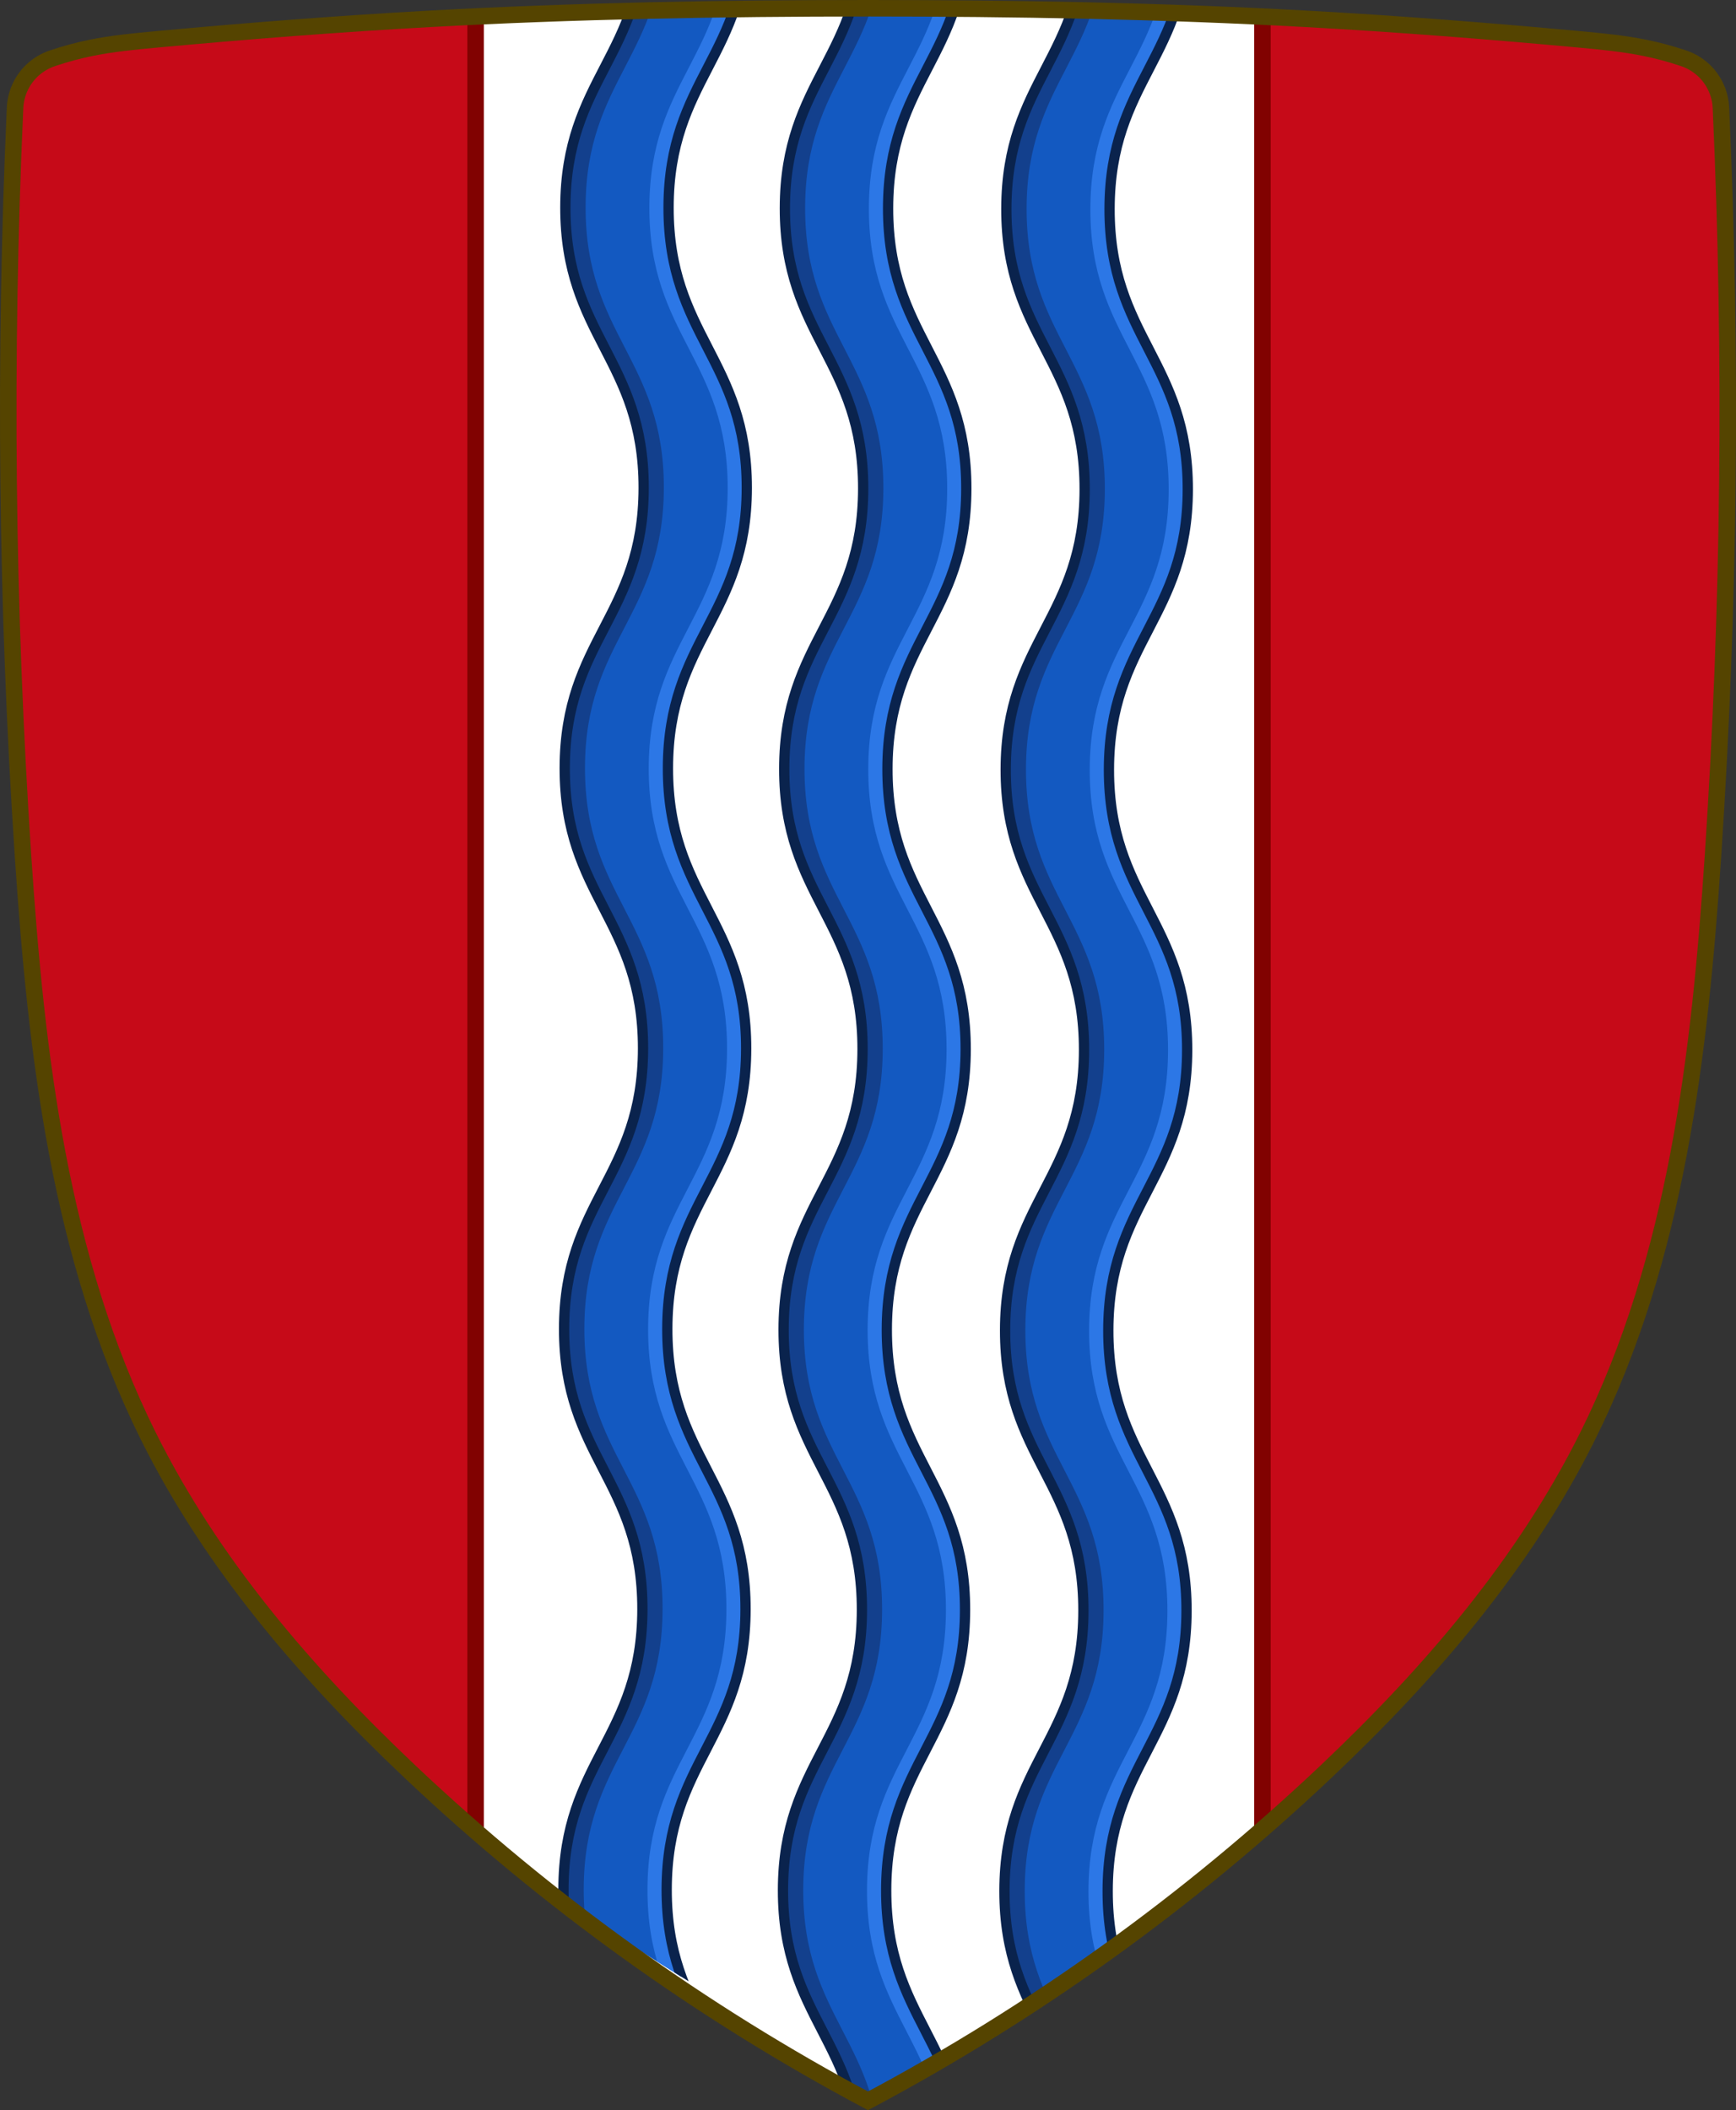
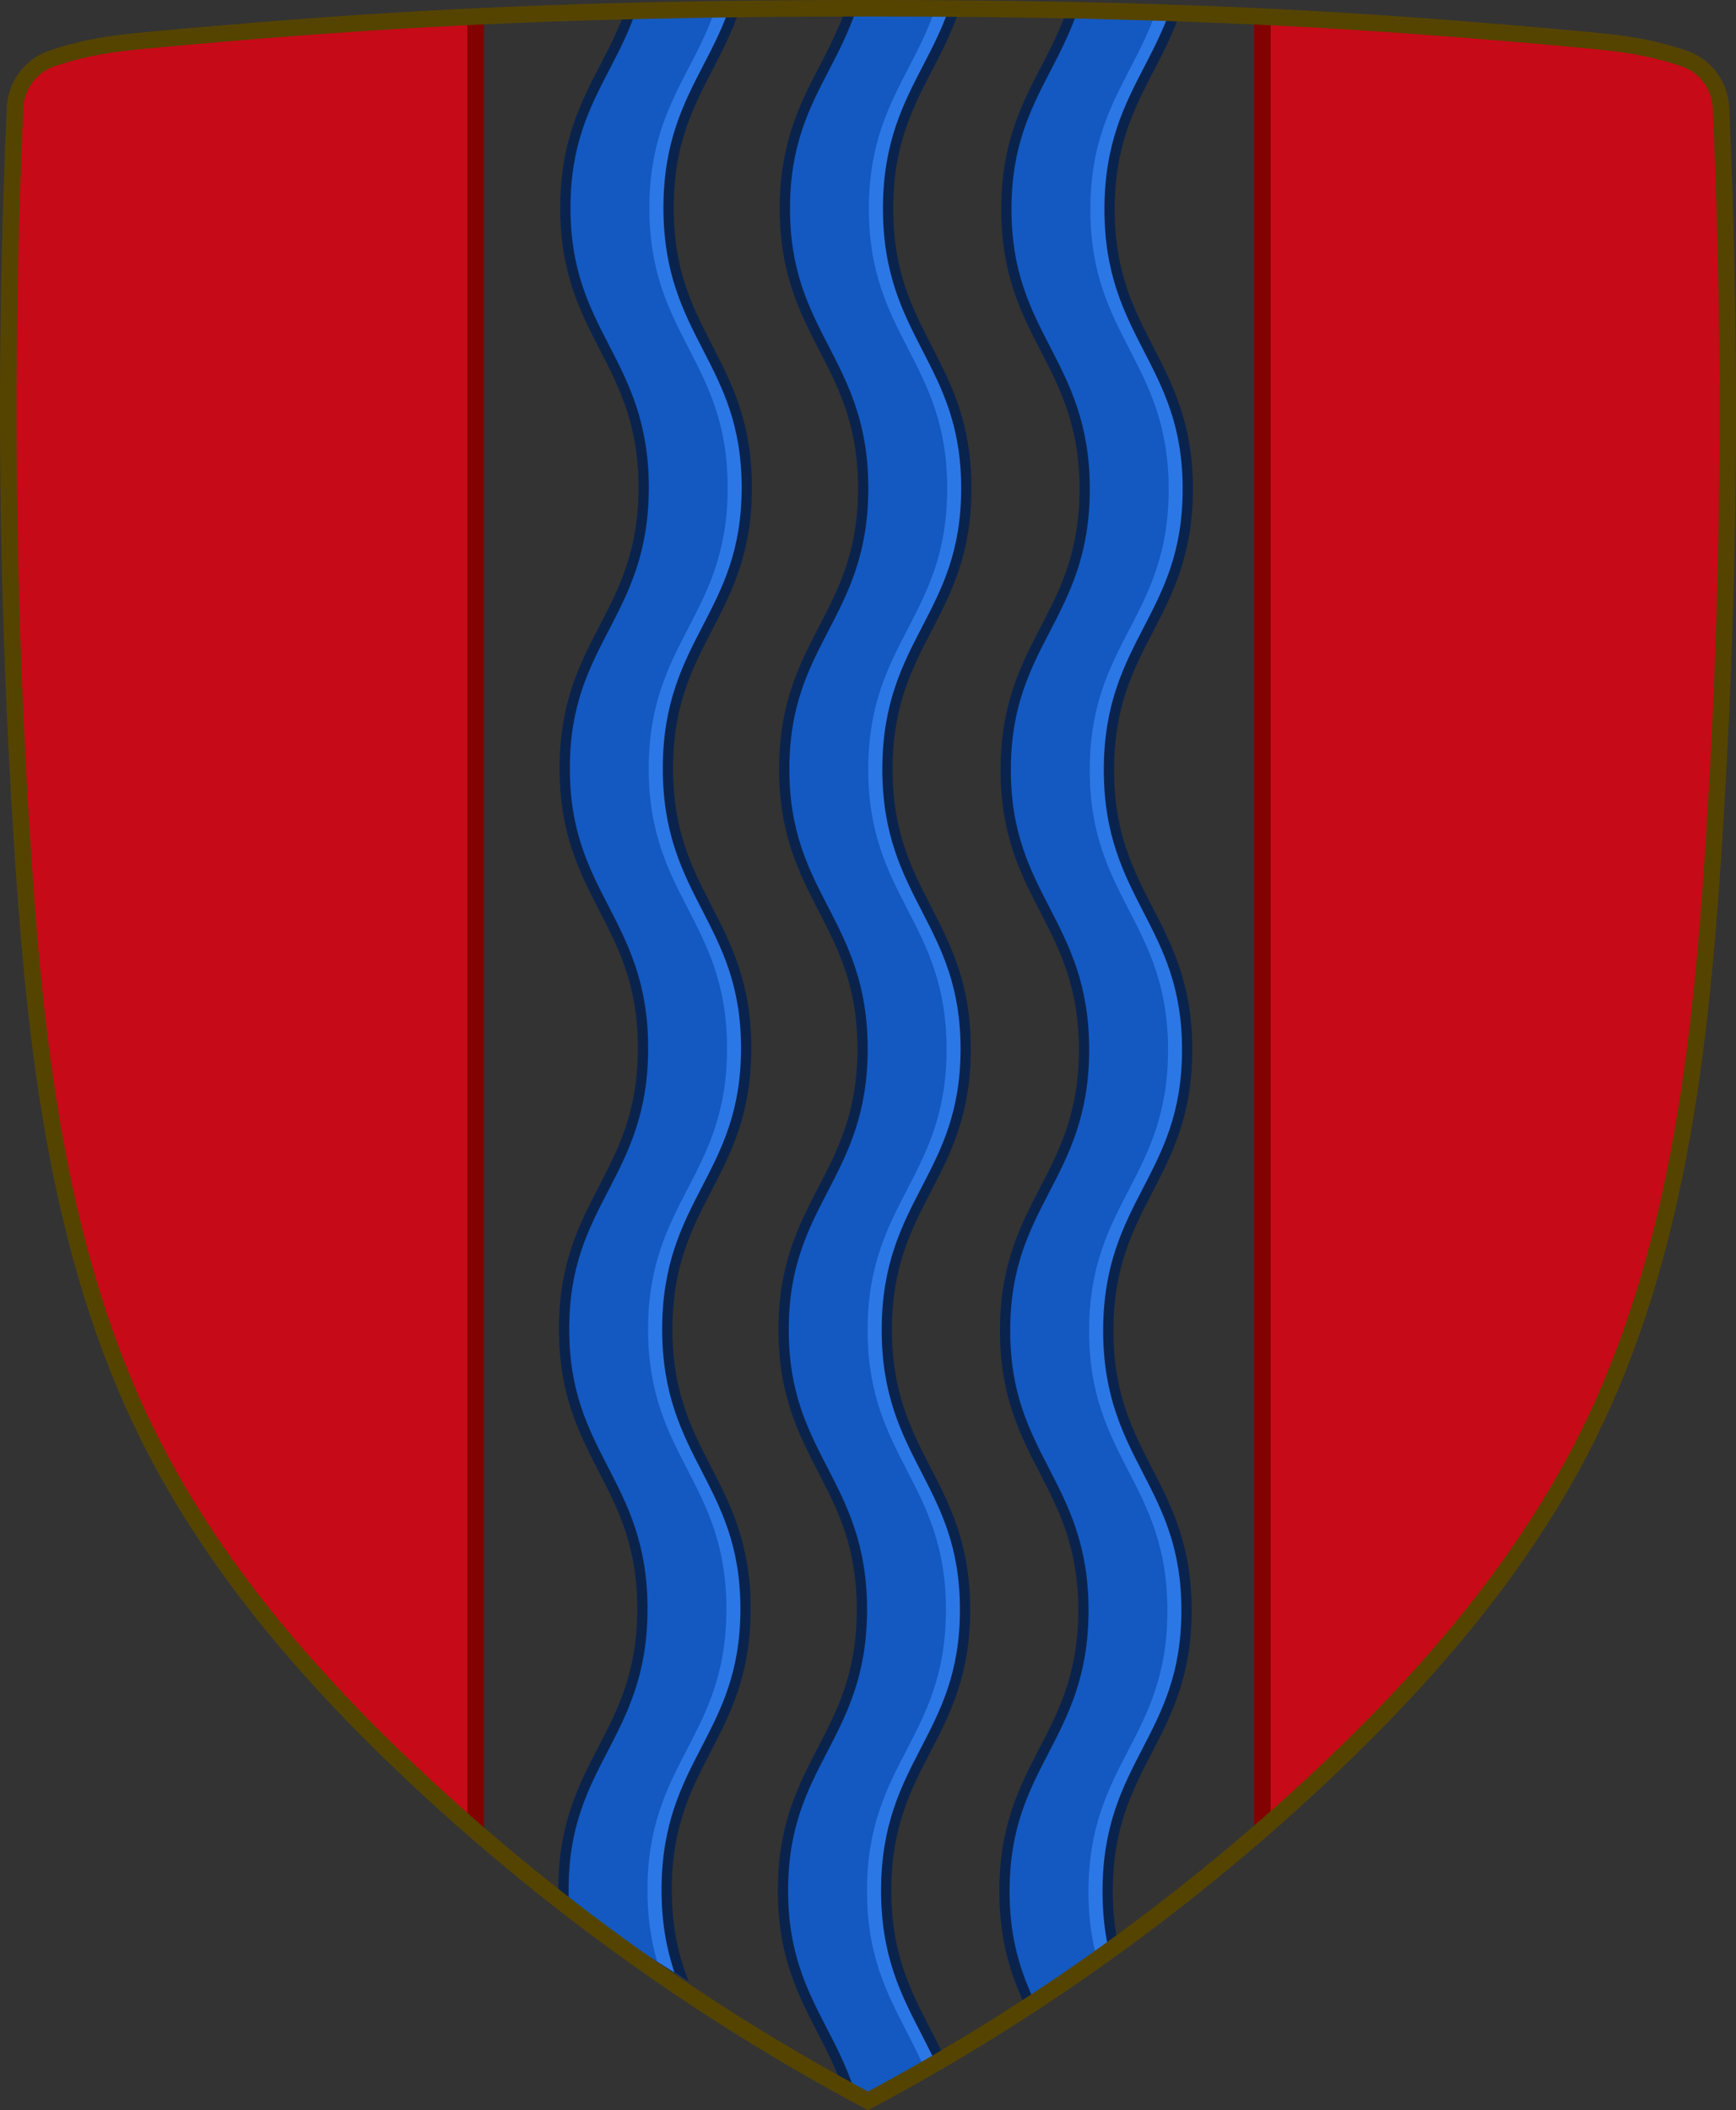
<svg xmlns="http://www.w3.org/2000/svg" xmlns:ns1="http://www.inkscape.org/namespaces/inkscape" xmlns:ns2="http://sodipodi.sourceforge.net/DTD/sodipodi-0.dtd" width="241.621mm" height="293.548mm" viewBox="0 0 241.621 293.548" version="1.1" id="svg16803" ns1:version="1.0.2-2 (e86c870879, 2021-01-15)" ns2:docname="Arms of Central Falls, Rhode Island.svg">
  <rect x="0" y="0" width="241.621" height="293.548" fill="#333333" stroke="none" />
  <defs id="defs16797">
    <ns1:path-effect effect="spiro" id="path-effect17499" is_visible="true" lpeversion="1" />
    <ns1:path-effect effect="spiro" id="path-effect14972" is_visible="true" lpeversion="1" />
    <clipPath clipPathUnits="userSpaceOnUse" id="clipPath16652">
      <path style="fill:#ffffff;fill-opacity:1;stroke:none;stroke-width:1.025;stroke-linecap:butt;stroke-linejoin:miter;stroke-miterlimit:4;stroke-dasharray:none;stroke-opacity:1" d="m -476.78,494.086 c -7.404,-9.783 -10.496,-19.057 -22.213,-29.353 -11.717,-10.296 -23.185,-20.379 -34.902,-30.677 0,0 -0.454,-0.312 -0.556,-0.362 -0.102,-0.05 -2.25,0.092 -3.375,0.137 0,0 -1.324,0.904 -1.986,1.354 -0.662,0.451 -2.039,1.831 -3.059,2.745 -1.02,0.914 -8.018,8.02 -12.027,12.028 -4.009,4.008 -12.177,13.484 -18.274,20.234 -5.763,7.038 -13.911,16.531 -17.275,21.094 -3.364,4.563 -9.344,12.545 -10.095,13.69 -0.751,1.145 -1.91,2.713 -2.257,3.435 -0.346,0.722 -1.042,2.166 -1.042,2.166 0.124,1.119 0.304,3.264 0.369,3.357 0.065,0.093 0.441,0.495 0.441,0.495 11.935,10.046 23.618,19.877 35.551,29.923 11.933,10.046 21.564,11.716 32.344,17.575 10.78,5.858 17.633,0.848 26.448,1.273 8.815,0.424 22.708,-5.497 34.061,-8.245 2.026,-10.722 4.798,-26.258 3.06,-34.91 -1.737,-8.652 2.192,-16.177 -5.213,-25.96 z" id="path16654" ns2:nodetypes="sscscssscssscscsssccs" />
    </clipPath>
    <clipPath clipPathUnits="userSpaceOnUse" id="clipPath39776-7">
      <path id="path39778-3" style="fill:#f0f0ec;fill-opacity:1;fill-rule:evenodd;stroke:#666666;stroke-width:0.555;stroke-linecap:butt;stroke-linejoin:miter;stroke-miterlimit:4;stroke-dasharray:none;stroke-opacity:1" d="m -1456.097,-222.622 c 5.984,-0.014 8.366,2.696 12.487,4.092 -1.377,1.617 -1.683,3.385 -4.494,4.801 -2.287,-1.171 -4.133,-2.405 -7.977,-2.396 -8.072,0.019 -9.566,4.975 -17.637,4.994 -8.072,0.019 -9.583,-4.929 -17.655,-4.91 -8.072,0.019 -9.566,4.975 -17.637,4.994 -8.072,0.019 -9.589,-4.929 -17.661,-4.91 -8.072,0.019 -9.559,4.975 -17.631,4.994 -8.072,0.019 -9.589,-4.929 -17.661,-4.91 -8.072,0.019 -9.566,4.975 -17.637,4.994 -8.072,0.019 -9.582,-4.93 -17.654,-4.91 -8.072,0.019 -9.566,4.975 -17.638,4.994 -8.072,0.019 -9.589,-4.929 -17.661,-4.91 -8.072,0.019 -9.559,4.975 -17.631,4.994 -8.072,0.019 -9.589,-4.929 -17.661,-4.91 -3.844,0.009 -5.684,1.252 -7.966,2.434 -2.818,-1.403 -3.133,-3.169 -4.518,-4.779 4.114,-1.415 6.484,-4.137 12.468,-4.151 8.072,-0.019 9.589,4.924 17.661,4.905 8.072,-0.019 9.559,-4.97 17.631,-4.989 8.072,-0.019 9.589,4.924 17.661,4.905 8.072,-0.019 9.566,-4.97 17.638,-4.989 8.072,-0.019 9.582,4.924 17.654,4.905 8.072,-0.019 9.566,-4.97 17.637,-4.989 8.072,-0.019 9.589,4.924 17.661,4.905 8.072,-0.019 9.559,-4.97 17.631,-4.989 8.072,-0.019 9.589,4.924 17.661,4.905 8.072,-0.019 9.566,-4.97 17.637,-4.989 8.072,-0.019 9.583,4.924 17.655,4.905 8.072,-0.019 9.566,-4.97 17.637,-4.989 z" />
    </clipPath>
    <clipPath clipPathUnits="userSpaceOnUse" id="clipPath39772-9">
      <path id="path39774-3" style="fill:#f0f0ec;fill-opacity:1;fill-rule:evenodd;stroke:#666666;stroke-width:0.555;stroke-linecap:butt;stroke-linejoin:miter;stroke-miterlimit:4;stroke-dasharray:none;stroke-opacity:1" d="m -1456.097,-222.622 c 5.984,-0.014 8.366,2.696 12.487,4.092 -1.377,1.617 -1.683,3.385 -4.494,4.801 -2.287,-1.171 -4.133,-2.405 -7.977,-2.396 -8.072,0.019 -9.566,4.975 -17.637,4.994 -8.072,0.019 -9.583,-4.929 -17.655,-4.91 -8.072,0.019 -9.566,4.975 -17.637,4.994 -8.072,0.019 -9.589,-4.929 -17.661,-4.91 -8.072,0.019 -9.559,4.975 -17.631,4.994 -8.072,0.019 -9.589,-4.929 -17.661,-4.91 -8.072,0.019 -9.566,4.975 -17.637,4.994 -8.072,0.019 -9.582,-4.93 -17.654,-4.91 -8.072,0.019 -9.566,4.975 -17.638,4.994 -8.072,0.019 -9.589,-4.929 -17.661,-4.91 -8.072,0.019 -9.559,4.975 -17.631,4.994 -8.072,0.019 -9.589,-4.929 -17.661,-4.91 -3.844,0.009 -5.684,1.252 -7.966,2.434 -2.818,-1.403 -3.133,-3.169 -4.518,-4.779 4.114,-1.415 6.484,-4.137 12.468,-4.151 8.072,-0.019 9.589,4.924 17.661,4.905 8.072,-0.019 9.559,-4.97 17.631,-4.989 8.072,-0.019 9.589,4.924 17.661,4.905 8.072,-0.019 9.566,-4.97 17.638,-4.989 8.072,-0.019 9.582,4.924 17.654,4.905 8.072,-0.019 9.566,-4.97 17.637,-4.989 8.072,-0.019 9.589,4.924 17.661,4.905 8.072,-0.019 9.559,-4.97 17.631,-4.989 8.072,-0.019 9.589,4.924 17.661,4.905 8.072,-0.019 9.566,-4.97 17.637,-4.989 8.072,-0.019 9.583,4.924 17.655,4.905 8.072,-0.019 9.566,-4.97 17.637,-4.989 z" />
    </clipPath>
    <clipPath clipPathUnits="userSpaceOnUse" id="clipPath16759">
      <path id="path16757" style="fill:#f0f0ec;fill-opacity:1;fill-rule:evenodd;stroke:#666666;stroke-width:0.555;stroke-linecap:butt;stroke-linejoin:miter;stroke-miterlimit:4;stroke-dasharray:none;stroke-opacity:1" d="m -1456.097,-222.622 c 5.984,-0.014 8.366,2.696 12.487,4.092 -1.377,1.617 -1.683,3.385 -4.494,4.801 -2.287,-1.171 -4.133,-2.405 -7.977,-2.396 -8.072,0.019 -9.566,4.975 -17.637,4.994 -8.072,0.019 -9.583,-4.929 -17.655,-4.91 -8.072,0.019 -9.566,4.975 -17.637,4.994 -8.072,0.019 -9.589,-4.929 -17.661,-4.91 -8.072,0.019 -9.559,4.975 -17.631,4.994 -8.072,0.019 -9.589,-4.929 -17.661,-4.91 -8.072,0.019 -9.566,4.975 -17.637,4.994 -8.072,0.019 -9.582,-4.93 -17.654,-4.91 -8.072,0.019 -9.566,4.975 -17.638,4.994 -8.072,0.019 -9.589,-4.929 -17.661,-4.91 -8.072,0.019 -9.559,4.975 -17.631,4.994 -8.072,0.019 -9.589,-4.929 -17.661,-4.91 -3.844,0.009 -5.684,1.252 -7.966,2.434 -2.818,-1.403 -3.133,-3.169 -4.518,-4.779 4.114,-1.415 6.484,-4.137 12.468,-4.151 8.072,-0.019 9.589,4.924 17.661,4.905 8.072,-0.019 9.559,-4.97 17.631,-4.989 8.072,-0.019 9.589,4.924 17.661,4.905 8.072,-0.019 9.566,-4.97 17.638,-4.989 8.072,-0.019 9.582,4.924 17.654,4.905 8.072,-0.019 9.566,-4.97 17.637,-4.989 8.072,-0.019 9.589,4.924 17.661,4.905 8.072,-0.019 9.559,-4.97 17.631,-4.989 8.072,-0.019 9.589,4.924 17.661,4.905 8.072,-0.019 9.566,-4.97 17.637,-4.989 8.072,-0.019 9.583,4.924 17.655,4.905 8.072,-0.019 9.566,-4.97 17.637,-4.989 z" />
    </clipPath>
    <clipPath clipPathUnits="userSpaceOnUse" id="clipPath16763">
-       <path id="path16761" style="fill:#f0f0ec;fill-opacity:1;fill-rule:evenodd;stroke:#666666;stroke-width:0.555;stroke-linecap:butt;stroke-linejoin:miter;stroke-miterlimit:4;stroke-dasharray:none;stroke-opacity:1" d="m -1456.097,-222.622 c 5.984,-0.014 8.366,2.696 12.487,4.092 -1.377,1.617 -1.683,3.385 -4.494,4.801 -2.287,-1.171 -4.133,-2.405 -7.977,-2.396 -8.072,0.019 -9.566,4.975 -17.637,4.994 -8.072,0.019 -9.583,-4.929 -17.655,-4.91 -8.072,0.019 -9.566,4.975 -17.637,4.994 -8.072,0.019 -9.589,-4.929 -17.661,-4.91 -8.072,0.019 -9.559,4.975 -17.631,4.994 -8.072,0.019 -9.589,-4.929 -17.661,-4.91 -8.072,0.019 -9.566,4.975 -17.637,4.994 -8.072,0.019 -9.582,-4.93 -17.654,-4.91 -8.072,0.019 -9.566,4.975 -17.638,4.994 -8.072,0.019 -9.589,-4.929 -17.661,-4.91 -8.072,0.019 -9.559,4.975 -17.631,4.994 -8.072,0.019 -9.589,-4.929 -17.661,-4.91 -3.844,0.009 -5.684,1.252 -7.966,2.434 -2.818,-1.403 -3.133,-3.169 -4.518,-4.779 4.114,-1.415 6.484,-4.137 12.468,-4.151 8.072,-0.019 9.589,4.924 17.661,4.905 8.072,-0.019 9.559,-4.97 17.631,-4.989 8.072,-0.019 9.589,4.924 17.661,4.905 8.072,-0.019 9.566,-4.97 17.638,-4.989 8.072,-0.019 9.582,4.924 17.654,4.905 8.072,-0.019 9.566,-4.97 17.637,-4.989 8.072,-0.019 9.589,4.924 17.661,4.905 8.072,-0.019 9.559,-4.97 17.631,-4.989 8.072,-0.019 9.589,4.924 17.661,4.905 8.072,-0.019 9.566,-4.97 17.637,-4.989 8.072,-0.019 9.583,4.924 17.655,4.905 8.072,-0.019 9.566,-4.97 17.637,-4.989 z" />
-     </clipPath>
+       </clipPath>
    <clipPath clipPathUnits="userSpaceOnUse" id="clipPath16767">
      <path id="path16765" style="fill:#f0f0ec;fill-opacity:1;fill-rule:evenodd;stroke:#666666;stroke-width:0.555;stroke-linecap:butt;stroke-linejoin:miter;stroke-miterlimit:4;stroke-dasharray:none;stroke-opacity:1" d="m -1456.097,-222.622 c 5.984,-0.014 8.366,2.696 12.487,4.092 -1.377,1.617 -1.683,3.385 -4.494,4.801 -2.287,-1.171 -4.133,-2.405 -7.977,-2.396 -8.072,0.019 -9.566,4.975 -17.637,4.994 -8.072,0.019 -9.583,-4.929 -17.655,-4.91 -8.072,0.019 -9.566,4.975 -17.637,4.994 -8.072,0.019 -9.589,-4.929 -17.661,-4.91 -8.072,0.019 -9.559,4.975 -17.631,4.994 -8.072,0.019 -9.589,-4.929 -17.661,-4.91 -8.072,0.019 -9.566,4.975 -17.637,4.994 -8.072,0.019 -9.582,-4.93 -17.654,-4.91 -8.072,0.019 -9.566,4.975 -17.638,4.994 -8.072,0.019 -9.589,-4.929 -17.661,-4.91 -8.072,0.019 -9.559,4.975 -17.631,4.994 -8.072,0.019 -9.589,-4.929 -17.661,-4.91 -3.844,0.009 -5.684,1.252 -7.966,2.434 -2.818,-1.403 -3.133,-3.169 -4.518,-4.779 4.114,-1.415 6.484,-4.137 12.468,-4.151 8.072,-0.019 9.589,4.924 17.661,4.905 8.072,-0.019 9.559,-4.97 17.631,-4.989 8.072,-0.019 9.589,4.924 17.661,4.905 8.072,-0.019 9.566,-4.97 17.638,-4.989 8.072,-0.019 9.582,4.924 17.654,4.905 8.072,-0.019 9.566,-4.97 17.637,-4.989 8.072,-0.019 9.589,4.924 17.661,4.905 8.072,-0.019 9.559,-4.97 17.631,-4.989 8.072,-0.019 9.589,4.924 17.661,4.905 8.072,-0.019 9.566,-4.97 17.637,-4.989 8.072,-0.019 9.583,4.924 17.655,4.905 8.072,-0.019 9.566,-4.97 17.637,-4.989 z" />
    </clipPath>
    <clipPath clipPathUnits="userSpaceOnUse" id="clipPath16771">
      <path id="path16769" style="fill:#f0f0ec;fill-opacity:1;fill-rule:evenodd;stroke:#666666;stroke-width:0.555;stroke-linecap:butt;stroke-linejoin:miter;stroke-miterlimit:4;stroke-dasharray:none;stroke-opacity:1" d="m -1456.097,-222.622 c 5.984,-0.014 8.366,2.696 12.487,4.092 -1.377,1.617 -1.683,3.385 -4.494,4.801 -2.287,-1.171 -4.133,-2.405 -7.977,-2.396 -8.072,0.019 -9.566,4.975 -17.637,4.994 -8.072,0.019 -9.583,-4.929 -17.655,-4.91 -8.072,0.019 -9.566,4.975 -17.637,4.994 -8.072,0.019 -9.589,-4.929 -17.661,-4.91 -8.072,0.019 -9.559,4.975 -17.631,4.994 -8.072,0.019 -9.589,-4.929 -17.661,-4.91 -8.072,0.019 -9.566,4.975 -17.637,4.994 -8.072,0.019 -9.582,-4.93 -17.654,-4.91 -8.072,0.019 -9.566,4.975 -17.638,4.994 -8.072,0.019 -9.589,-4.929 -17.661,-4.91 -8.072,0.019 -9.559,4.975 -17.631,4.994 -8.072,0.019 -9.589,-4.929 -17.661,-4.91 -3.844,0.009 -5.684,1.252 -7.966,2.434 -2.818,-1.403 -3.133,-3.169 -4.518,-4.779 4.114,-1.415 6.484,-4.137 12.468,-4.151 8.072,-0.019 9.589,4.924 17.661,4.905 8.072,-0.019 9.559,-4.97 17.631,-4.989 8.072,-0.019 9.589,4.924 17.661,4.905 8.072,-0.019 9.566,-4.97 17.638,-4.989 8.072,-0.019 9.582,4.924 17.654,4.905 8.072,-0.019 9.566,-4.97 17.637,-4.989 8.072,-0.019 9.589,4.924 17.661,4.905 8.072,-0.019 9.559,-4.97 17.631,-4.989 8.072,-0.019 9.589,4.924 17.661,4.905 8.072,-0.019 9.566,-4.97 17.637,-4.989 8.072,-0.019 9.583,4.924 17.655,4.905 8.072,-0.019 9.566,-4.97 17.637,-4.989 z" />
    </clipPath>
    <ns1:path-effect effect="spiro" id="path-effect14995" is_visible="true" lpeversion="1" />
    <clipPath clipPathUnits="userSpaceOnUse" id="clipPath17501">
      <path style="fill:#ffffff;fill-opacity:1;stroke:none;stroke-width:0.53;stroke-linecap:butt;stroke-linejoin:miter;stroke-miterlimit:4;stroke-dasharray:none;stroke-opacity:1" d="m -325.365,412.871 c 2.84,-5.72 3.591,-12.228 4.015,-18.6 0.532,-7.993 0.618,-16.016 0.257,-24.019 -0.004,-0.114 -0.019,-0.228 -0.045,-0.34 -0.07,-0.296 -0.218,-0.574 -0.426,-0.797 -0.208,-0.223 -0.475,-0.39 -0.766,-0.479 -0.393,-0.132 -0.794,-0.239 -1.2,-0.322 -0.694,-0.141 -1.401,-0.209 -2.107,-0.274 -2.919,-0.269 -5.841,-0.498 -8.768,-0.659 -4.691,-0.258 -9.391,-0.341 -14.09,-0.341 -4.699,0 -9.398,0.083 -14.09,0.341 -2.927,0.161 -5.849,0.39 -8.768,0.659 -0.706,0.065 -1.413,0.133 -2.107,0.274 -0.406,0.083 -0.807,0.19 -1.2,0.322 -0.291,0.09 -0.558,0.257 -0.766,0.479 -0.208,0.223 -0.356,0.5 -0.426,0.797 -0.026,0.111 -0.041,0.225 -0.045,0.34 -0.361,8.003 -0.275,16.026 0.257,24.019 0.424,6.372 1.176,12.88 4.015,18.6 2.04,4.108 5.083,7.644 8.416,10.794 4.402,4.16 9.365,7.725 14.713,10.569 5.347,-2.844 10.311,-6.409 14.713,-10.569 3.334,-3.15 6.377,-6.686 8.416,-10.794 z" id="path17503" ns1:path-effect="#path-effect17499" ns1:original-d="m -325.36492,412.87055 c 1.33813,-6.19956 3.93021,-10.53696 4.01547,-18.5997 0.0853,-8.0627 0.17092,-15.95543 0.257,-24.01886 0,0 -0.0306,-0.28295 -0.0454,-0.33975 -0.0148,-0.0568 -0.79459,-0.85042 -1.19134,-1.27618 0,0 -0.80046,-0.21404 -1.20016,-0.32159 -0.39969,-0.10756 -1.40501,-0.18198 -2.10696,-0.27351 -0.70197,-0.0915 -5.84568,-0.43881 -8.76798,-0.65874 -2.9223,-0.21994 -9.38922,-0.22678 -14.08976,-0.34072 -4.70054,0.11395 -11.16746,0.12075 -14.08976,0.34072 -2.9223,0.21993 -8.06601,0.56722 -8.76798,0.65874 -0.70195,0.0915 -1.70727,0.16595 -2.10696,0.27351 -0.3997,0.10756 -1.20016,0.32159 -1.20016,0.32159 -0.39675,0.42576 -1.17652,1.21934 -1.19134,1.27618 -0.0148,0.0568 -0.0454,0.33975 -0.0454,0.33975 0.0861,8.06343 0.17174,15.95616 0.257,24.01886 0.0853,8.06274 2.67734,12.40014 4.01547,18.5997 1.33814,6.19952 5.61132,7.19609 8.41644,10.7936 2.80511,3.59751 9.80883,7.04617 14.71271,10.56873 4.88495,-2.82032 11.9076,-6.97122 14.71269,-10.56873 2.8051,-3.59751 7.07828,-4.59408 8.41642,-10.7936 z" ns2:nodetypes="sscscssscssscscsssccs" />
    </clipPath>
    <clipPath clipPathUnits="userSpaceOnUse" id="clipPath17505">
      <path style="fill:#ffffff;fill-opacity:1;stroke:none;stroke-width:0.53;stroke-linecap:butt;stroke-linejoin:miter;stroke-miterlimit:4;stroke-dasharray:none;stroke-opacity:1" d="m -325.365,412.871 c 2.84,-5.72 3.591,-12.228 4.015,-18.6 0.532,-7.993 0.618,-16.016 0.257,-24.019 -0.004,-0.114 -0.019,-0.228 -0.045,-0.34 -0.07,-0.296 -0.218,-0.574 -0.426,-0.797 -0.208,-0.223 -0.475,-0.39 -0.766,-0.479 -0.393,-0.132 -0.794,-0.239 -1.2,-0.322 -0.694,-0.141 -1.401,-0.209 -2.107,-0.274 -2.919,-0.269 -5.841,-0.498 -8.768,-0.659 -4.691,-0.258 -9.391,-0.341 -14.09,-0.341 -4.699,0 -9.398,0.083 -14.09,0.341 -2.927,0.161 -5.849,0.39 -8.768,0.659 -0.706,0.065 -1.413,0.133 -2.107,0.274 -0.406,0.083 -0.807,0.19 -1.2,0.322 -0.291,0.09 -0.558,0.257 -0.766,0.479 -0.208,0.223 -0.356,0.5 -0.426,0.797 -0.026,0.111 -0.041,0.225 -0.045,0.34 -0.361,8.003 -0.275,16.026 0.257,24.019 0.424,6.372 1.176,12.88 4.015,18.6 2.04,4.108 5.083,7.644 8.416,10.794 4.402,4.16 9.365,7.725 14.713,10.569 5.347,-2.844 10.311,-6.409 14.713,-10.569 3.334,-3.15 6.377,-6.686 8.416,-10.794 z" id="path17507" ns1:path-effect="#path-effect17499" ns1:original-d="m -325.36492,412.87055 c 1.33813,-6.19956 3.93021,-10.53696 4.01547,-18.5997 0.0853,-8.0627 0.17092,-15.95543 0.257,-24.01886 0,0 -0.0306,-0.28295 -0.0454,-0.33975 -0.0148,-0.0568 -0.79459,-0.85042 -1.19134,-1.27618 0,0 -0.80046,-0.21404 -1.20016,-0.32159 -0.39969,-0.10756 -1.40501,-0.18198 -2.10696,-0.27351 -0.70197,-0.0915 -5.84568,-0.43881 -8.76798,-0.65874 -2.9223,-0.21994 -9.38922,-0.22678 -14.08976,-0.34072 -4.70054,0.11395 -11.16746,0.12075 -14.08976,0.34072 -2.9223,0.21993 -8.06601,0.56722 -8.76798,0.65874 -0.70195,0.0915 -1.70727,0.16595 -2.10696,0.27351 -0.3997,0.10756 -1.20016,0.32159 -1.20016,0.32159 -0.39675,0.42576 -1.17652,1.21934 -1.19134,1.27618 -0.0148,0.0568 -0.0454,0.33975 -0.0454,0.33975 0.0861,8.06343 0.17174,15.95616 0.257,24.01886 0.0853,8.06274 2.67734,12.40014 4.01547,18.5997 1.33814,6.19952 5.61132,7.19609 8.41644,10.7936 2.80511,3.59751 9.80883,7.04617 14.71271,10.56873 4.88495,-2.82032 11.9076,-6.97122 14.71269,-10.56873 2.8051,-3.59751 7.07828,-4.59408 8.41642,-10.7936 z" ns2:nodetypes="sscscssscssscscsssccs" />
    </clipPath>
  </defs>
  <ns2:namedview id="base" pagecolor="#ffffff" bordercolor="#666666" borderopacity="1.0" ns1:pageopacity="0.0" ns1:pageshadow="2" ns1:zoom="0.7" ns1:cx="365.55439" ns1:cy="475.20948" ns1:document-units="mm" ns1:current-layer="layer1" ns1:document-rotation="0" showgrid="false" ns1:window-width="2560" ns1:window-height="1377" ns1:window-x="-8" ns1:window-y="-8" ns1:window-maximized="1" />
  <g ns1:label="Layer 1" ns1:groupmode="layer" id="layer1" transform="translate(36.641,-0.779)">
    <g id="g17529">
-       <path style="fill:#ffffff;fill-opacity:1;stroke:none;stroke-width:2.296;stroke-linecap:butt;stroke-linejoin:miter;stroke-miterlimit:4;stroke-dasharray:none;stroke-opacity:1" d="m 184.375,200.477 c 12.303,-24.779 15.559,-52.977 17.397,-80.581 2.306,-34.63 2.678,-69.388 1.113,-104.059 -0.017,-0.495 -0.083,-0.989 -0.197,-1.472 -0.302,-1.284 -0.944,-2.487 -1.845,-3.452 -0.9,-0.964 -2.056,-1.688 -3.317,-2.077 -1.702,-0.57 -3.44,-1.036 -5.2,-1.393 C 189.319,6.832 186.256,6.539 183.199,6.257 170.554,5.093 157.892,4.101 145.213,3.403 124.887,2.286 104.526,1.927 84.17,1.927 63.814,1.927 43.453,2.286 23.128,3.403 10.448,4.101 -2.214,5.093 -14.859,6.257 c -3.057,0.282 -6.12,0.574 -9.128,1.185 -1.76,0.357 -3.497,0.823 -5.2,1.393 -1.261,0.389 -2.416,1.113 -3.317,2.077 -0.9,0.964 -1.543,2.167 -1.845,3.452 -0.113,0.483 -0.179,0.976 -0.197,1.472 -1.564,34.671 -1.192,69.43 1.113,104.059 1.838,27.604 5.094,55.802 17.397,80.581 8.836,17.797 22.021,33.115 36.463,46.762 19.072,18.021 40.574,33.467 63.741,45.788 23.167,-12.321 44.669,-27.767 63.741,-45.788 14.443,-13.647 27.627,-28.965 36.463,-46.762 z" id="path7032-8" ns1:path-effect="#path-effect14972" ns1:original-d="m 184.37472,200.47694 c 5.79731,-26.85895 17.02723,-45.65028 17.39661,-80.58127 0.36956,-34.93081 0.74049,-69.125244 1.11343,-104.059218 0,0 -0.13257,-1.225852 -0.19669,-1.471932 -0.0641,-0.24608 -3.44248,-3.684357 -5.16136,-5.5289176 0,0 -3.46791,-0.9273061 -5.19957,-1.3932553 C 190.59553,6.9763545 186.24008,6.6539376 183.19896,6.2573934 180.15774,5.8609791 157.87315,4.3562945 145.21259,3.4034706 132.55203,2.4506034 104.53477,2.4209698 84.170167,1.9273365 63.805565,2.4210131 35.788305,2.4504734 23.127743,3.4034706 10.467181,4.3562945 -11.817409,5.8608924 -14.858621,6.2573934 c -3.041126,0.3964142 -7.39657,0.7189611 -9.128186,1.1849537 -1.731659,0.4659925 -5.199568,1.3932553 -5.199568,1.3932553 -1.718879,1.8445606 -5.097151,5.2826636 -5.161357,5.5289176 -0.06412,0.24608 -0.196691,1.471932 -0.196691,1.471932 0.373019,34.933974 0.744045,69.128408 1.113426,104.059218 0.369553,34.93099 11.599298,53.72232 17.396607,80.58127 5.797353,26.85878 24.310462,31.17632 36.463353,46.76216 12.152849,15.58583 42.495739,30.5268 63.741291,45.78792 21.163536,-12.21874 51.588446,-30.20209 63.741206,-45.78792 12.1528,-15.58584 30.66591,-19.90338 36.46326,-46.76216 z" ns2:nodetypes="sscscssscssscscsssccs" />
      <rect style="fill:#c60a18;fill-opacity:1;stroke:#810201;stroke-width:0.53;stroke-linejoin:round;stroke-miterlimit:4;stroke-dasharray:none;stroke-opacity:1" id="rect14975" width="19.478" height="67.274" x="-380.612" y="367.018" clip-path="url(#clipPath17505)" transform="matrix(4.332,0,0,4.332,1593.985,-1588.242)" />
      <rect style="fill:#c60a18;fill-opacity:1;stroke:#810201;stroke-width:0.53;stroke-linejoin:round;stroke-miterlimit:4;stroke-dasharray:none;stroke-opacity:1" id="rect14977" width="19.478" height="67.274" x="-335.854" y="367.018" clip-path="url(#clipPath17501)" transform="matrix(4.332,0,0,4.332,1593.985,-1588.242)" />
      <g id="g16646" transform="matrix(1.46,1.698,-1.698,1.46,1719.545,288.406)" clip-path="url(#clipPath16652)">
        <g id="g16629" transform="matrix(0.746,0.646,-0.646,0.746,492.532,1693.132)">
          <path id="path16621" style="fill:#1359c1;fill-opacity:1;fill-rule:evenodd;stroke:none;stroke-width:0.555;stroke-linecap:butt;stroke-linejoin:miter;stroke-miterlimit:4;stroke-dasharray:none;stroke-opacity:1" d="m -1456.097,-222.622 c 5.984,-0.014 8.366,2.696 12.487,4.092 -1.377,1.617 -1.683,3.385 -4.494,4.801 -2.287,-1.171 -4.133,-2.405 -7.977,-2.396 -8.072,0.019 -9.566,4.975 -17.637,4.994 -8.072,0.019 -9.583,-4.929 -17.655,-4.91 -8.072,0.019 -9.566,4.975 -17.637,4.994 -8.072,0.019 -9.589,-4.929 -17.661,-4.91 -8.072,0.019 -9.559,4.975 -17.631,4.994 -8.072,0.019 -9.589,-4.929 -17.661,-4.91 -8.072,0.019 -9.566,4.975 -17.637,4.994 -8.072,0.019 -9.582,-4.93 -17.654,-4.91 -8.072,0.019 -9.566,4.975 -17.638,4.994 -8.072,0.019 -9.589,-4.929 -17.661,-4.91 -8.072,0.019 -9.559,4.975 -17.631,4.994 -8.072,0.019 -9.589,-4.929 -17.661,-4.91 -3.844,0.009 -5.684,1.252 -7.966,2.434 -2.818,-1.403 -3.133,-3.169 -4.518,-4.779 4.114,-1.415 6.484,-4.137 12.468,-4.151 8.072,-0.019 9.589,4.924 17.661,4.905 8.072,-0.019 9.559,-4.97 17.631,-4.989 8.072,-0.019 9.589,4.924 17.661,4.905 8.072,-0.019 9.566,-4.97 17.638,-4.989 8.072,-0.019 9.582,4.924 17.654,4.905 8.072,-0.019 9.566,-4.97 17.637,-4.989 8.072,-0.019 9.589,4.924 17.661,4.905 8.072,-0.019 9.559,-4.97 17.631,-4.989 8.072,-0.019 9.589,4.924 17.661,4.905 8.072,-0.019 9.566,-4.97 17.637,-4.989 8.072,-0.019 9.583,4.924 17.655,4.905 8.072,-0.019 9.566,-4.97 17.637,-4.989 z" />
          <path id="path16623" style="opacity:1;fill:#2c77e6;fill-opacity:1;fill-rule:evenodd;stroke:none;stroke-width:0.555;stroke-linecap:butt;stroke-linejoin:miter;stroke-miterlimit:4;stroke-dasharray:none;stroke-opacity:1" d="m -1456.097,-227.914 c 5.984,-0.014 8.366,2.696 12.487,4.092 -1.377,1.617 -1.683,3.385 -4.494,4.801 -2.287,-1.171 -4.133,-2.405 -7.977,-2.396 -8.072,0.019 -9.566,4.975 -17.637,4.994 -8.072,0.019 -9.583,-4.929 -17.655,-4.91 -8.072,0.019 -9.566,4.975 -17.637,4.994 -8.072,0.019 -9.589,-4.929 -17.661,-4.91 -8.072,0.019 -9.559,4.975 -17.631,4.994 -8.072,0.019 -9.589,-4.929 -17.661,-4.91 -8.072,0.019 -9.566,4.975 -17.637,4.994 -8.072,0.019 -9.582,-4.93 -17.654,-4.91 -8.072,0.019 -9.566,4.975 -17.638,4.994 -8.072,0.019 -9.589,-4.929 -17.661,-4.91 -8.072,0.019 -9.559,4.975 -17.631,4.994 -8.072,0.019 -9.589,-4.929 -17.661,-4.91 -3.844,0.009 -5.684,1.252 -7.966,2.434 -2.818,-1.403 -3.133,-3.169 -4.518,-4.779 4.114,-1.415 6.484,-4.137 12.468,-4.151 8.072,-0.019 9.589,4.924 17.661,4.905 8.072,-0.019 9.559,-4.97 17.631,-4.989 8.072,-0.019 9.589,4.924 17.661,4.905 8.072,-0.019 9.566,-4.97 17.638,-4.989 8.072,-0.019 9.582,4.924 17.654,4.905 8.072,-0.019 9.566,-4.97 17.637,-4.989 8.072,-0.019 9.589,4.924 17.661,4.905 8.072,-0.019 9.559,-4.97 17.631,-4.989 8.072,-0.019 9.589,4.924 17.661,4.905 8.072,-0.019 9.566,-4.97 17.637,-4.989 8.072,-0.019 9.583,4.924 17.655,4.905 8.072,-0.019 9.566,-4.97 17.637,-4.989 z" clip-path="url(#clipPath39776-7)" />
-           <path id="path16625" style="opacity:1;fill:#13408d;fill-opacity:1;fill-rule:evenodd;stroke:none;stroke-width:0.555;stroke-linecap:butt;stroke-linejoin:miter;stroke-miterlimit:4;stroke-dasharray:none;stroke-opacity:1" d="m -1456.097,-217.397 c 5.984,-0.014 8.366,2.696 12.487,4.092 -1.377,1.617 -1.683,3.385 -4.494,4.801 -2.287,-1.171 -4.133,-2.405 -7.977,-2.396 -8.072,0.019 -9.566,4.975 -17.637,4.994 -8.072,0.019 -9.583,-4.929 -17.655,-4.91 -8.072,0.019 -9.566,4.975 -17.637,4.994 -8.072,0.019 -9.589,-4.929 -17.661,-4.91 -8.072,0.019 -9.559,4.975 -17.631,4.994 -8.072,0.019 -9.589,-4.929 -17.661,-4.91 -8.072,0.019 -9.566,4.975 -17.637,4.994 -8.072,0.019 -9.582,-4.93 -17.654,-4.91 -8.072,0.019 -9.566,4.975 -17.638,4.994 -8.072,0.019 -9.589,-4.929 -17.661,-4.91 -8.072,0.019 -9.559,4.975 -17.631,4.994 -8.072,0.019 -9.589,-4.929 -17.661,-4.91 -3.844,0.009 -5.684,1.252 -7.966,2.434 -2.818,-1.403 -3.133,-3.169 -4.518,-4.779 4.114,-1.415 6.484,-4.137 12.468,-4.151 8.072,-0.019 9.589,4.924 17.661,4.905 8.072,-0.019 9.559,-4.97 17.631,-4.989 8.072,-0.019 9.589,4.924 17.661,4.905 8.072,-0.019 9.566,-4.97 17.638,-4.989 8.072,-0.019 9.582,4.924 17.654,4.905 8.072,-0.019 9.566,-4.97 17.637,-4.989 8.072,-0.019 9.589,4.924 17.661,4.905 8.072,-0.019 9.559,-4.97 17.631,-4.989 8.072,-0.019 9.589,4.924 17.661,4.905 8.072,-0.019 9.566,-4.97 17.637,-4.989 8.072,-0.019 9.583,4.924 17.655,4.905 8.072,-0.019 9.566,-4.97 17.637,-4.989 z" clip-path="url(#clipPath39772-9)" />
          <path id="path16627" style="fill:none;fill-opacity:1;fill-rule:evenodd;stroke:#0a234d;stroke-width:0.647;stroke-linecap:butt;stroke-linejoin:miter;stroke-miterlimit:4;stroke-dasharray:none;stroke-opacity:1" d="m -1456.097,-222.622 c 5.984,-0.014 8.366,2.696 12.487,4.092 -1.377,1.617 -1.683,3.385 -4.494,4.801 -2.287,-1.171 -4.133,-2.405 -7.977,-2.396 -8.072,0.019 -9.566,4.975 -17.637,4.994 -8.072,0.019 -9.583,-4.929 -17.655,-4.91 -8.072,0.019 -9.566,4.975 -17.637,4.994 -8.072,0.019 -9.589,-4.929 -17.661,-4.91 -8.072,0.019 -9.559,4.975 -17.631,4.994 -8.072,0.019 -9.589,-4.929 -17.661,-4.91 -8.072,0.019 -9.566,4.975 -17.637,4.994 -8.072,0.019 -9.582,-4.93 -17.654,-4.91 -8.072,0.019 -9.566,4.975 -17.638,4.994 -8.072,0.019 -9.589,-4.929 -17.661,-4.91 -8.072,0.019 -9.559,4.975 -17.631,4.994 -8.072,0.019 -9.589,-4.929 -17.661,-4.91 -3.844,0.009 -5.684,1.252 -7.966,2.434 -2.818,-1.403 -3.133,-3.169 -4.518,-4.779 4.114,-1.415 6.484,-4.137 12.468,-4.151 8.072,-0.019 9.589,4.924 17.661,4.905 8.072,-0.019 9.559,-4.97 17.631,-4.989 8.072,-0.019 9.589,4.924 17.661,4.905 8.072,-0.019 9.566,-4.97 17.638,-4.989 8.072,-0.019 9.582,4.924 17.654,4.905 8.072,-0.019 9.566,-4.97 17.637,-4.989 8.072,-0.019 9.589,4.924 17.661,4.905 8.072,-0.019 9.559,-4.97 17.631,-4.989 8.072,-0.019 9.589,4.924 17.661,4.905 8.072,-0.019 9.566,-4.97 17.637,-4.989 8.072,-0.019 9.583,4.924 17.655,4.905 8.072,-0.019 9.566,-4.97 17.637,-4.989 z" />
        </g>
        <g id="g39816-7" transform="matrix(0.746,0.646,-0.646,0.746,510.469,1672.407)">
          <path id="path3432-3-4-3-3-9" style="fill:#1359c1;fill-opacity:1;fill-rule:evenodd;stroke:none;stroke-width:0.555;stroke-linecap:butt;stroke-linejoin:miter;stroke-miterlimit:4;stroke-dasharray:none;stroke-opacity:1" d="m -1456.097,-222.622 c 5.984,-0.014 8.366,2.696 12.487,4.092 -1.377,1.617 -1.683,3.385 -4.494,4.801 -2.287,-1.171 -4.133,-2.405 -7.977,-2.396 -8.072,0.019 -9.566,4.975 -17.637,4.994 -8.072,0.019 -9.583,-4.929 -17.655,-4.91 -8.072,0.019 -9.566,4.975 -17.637,4.994 -8.072,0.019 -9.589,-4.929 -17.661,-4.91 -8.072,0.019 -9.559,4.975 -17.631,4.994 -8.072,0.019 -9.589,-4.929 -17.661,-4.91 -8.072,0.019 -9.566,4.975 -17.637,4.994 -8.072,0.019 -9.582,-4.93 -17.654,-4.91 -8.072,0.019 -9.566,4.975 -17.638,4.994 -8.072,0.019 -9.589,-4.929 -17.661,-4.91 -8.072,0.019 -9.559,4.975 -17.631,4.994 -8.072,0.019 -9.589,-4.929 -17.661,-4.91 -3.844,0.009 -5.684,1.252 -7.966,2.434 -2.818,-1.403 -3.133,-3.169 -4.518,-4.779 4.114,-1.415 6.484,-4.137 12.468,-4.151 8.072,-0.019 9.589,4.924 17.661,4.905 8.072,-0.019 9.559,-4.97 17.631,-4.989 8.072,-0.019 9.589,4.924 17.661,4.905 8.072,-0.019 9.566,-4.97 17.638,-4.989 8.072,-0.019 9.582,4.924 17.654,4.905 8.072,-0.019 9.566,-4.97 17.637,-4.989 8.072,-0.019 9.589,4.924 17.661,4.905 8.072,-0.019 9.559,-4.97 17.631,-4.989 8.072,-0.019 9.589,4.924 17.661,4.905 8.072,-0.019 9.566,-4.97 17.637,-4.989 8.072,-0.019 9.583,4.924 17.655,4.905 8.072,-0.019 9.566,-4.97 17.637,-4.989 z" />
          <path id="path39764-9" style="opacity:1;fill:#2c77e6;fill-opacity:1;fill-rule:evenodd;stroke:none;stroke-width:0.555;stroke-linecap:butt;stroke-linejoin:miter;stroke-miterlimit:4;stroke-dasharray:none;stroke-opacity:1" d="m -1456.097,-227.914 c 5.984,-0.014 8.366,2.696 12.487,4.092 -1.377,1.617 -1.683,3.385 -4.494,4.801 -2.287,-1.171 -4.133,-2.405 -7.977,-2.396 -8.072,0.019 -9.566,4.975 -17.637,4.994 -8.072,0.019 -9.583,-4.929 -17.655,-4.91 -8.072,0.019 -9.566,4.975 -17.637,4.994 -8.072,0.019 -9.589,-4.929 -17.661,-4.91 -8.072,0.019 -9.559,4.975 -17.631,4.994 -8.072,0.019 -9.589,-4.929 -17.661,-4.91 -8.072,0.019 -9.566,4.975 -17.637,4.994 -8.072,0.019 -9.582,-4.93 -17.654,-4.91 -8.072,0.019 -9.566,4.975 -17.638,4.994 -8.072,0.019 -9.589,-4.929 -17.661,-4.91 -8.072,0.019 -9.559,4.975 -17.631,4.994 -8.072,0.019 -9.589,-4.929 -17.661,-4.91 -3.844,0.009 -5.684,1.252 -7.966,2.434 -2.818,-1.403 -3.133,-3.169 -4.518,-4.779 4.114,-1.415 6.484,-4.137 12.468,-4.151 8.072,-0.019 9.589,4.924 17.661,4.905 8.072,-0.019 9.559,-4.97 17.631,-4.989 8.072,-0.019 9.589,4.924 17.661,4.905 8.072,-0.019 9.566,-4.97 17.638,-4.989 8.072,-0.019 9.582,4.924 17.654,4.905 8.072,-0.019 9.566,-4.97 17.637,-4.989 8.072,-0.019 9.589,4.924 17.661,4.905 8.072,-0.019 9.559,-4.97 17.631,-4.989 8.072,-0.019 9.589,4.924 17.661,4.905 8.072,-0.019 9.566,-4.97 17.637,-4.989 8.072,-0.019 9.583,4.924 17.655,4.905 8.072,-0.019 9.566,-4.97 17.637,-4.989 z" clip-path="url(#clipPath39776-7)" />
-           <path id="path39768-5" style="opacity:1;fill:#13408d;fill-opacity:1;fill-rule:evenodd;stroke:none;stroke-width:0.555;stroke-linecap:butt;stroke-linejoin:miter;stroke-miterlimit:4;stroke-dasharray:none;stroke-opacity:1" d="m -1456.097,-217.397 c 5.984,-0.014 8.366,2.696 12.487,4.092 -1.377,1.617 -1.683,3.385 -4.494,4.801 -2.287,-1.171 -4.133,-2.405 -7.977,-2.396 -8.072,0.019 -9.566,4.975 -17.637,4.994 -8.072,0.019 -9.583,-4.929 -17.655,-4.91 -8.072,0.019 -9.566,4.975 -17.637,4.994 -8.072,0.019 -9.589,-4.929 -17.661,-4.91 -8.072,0.019 -9.559,4.975 -17.631,4.994 -8.072,0.019 -9.589,-4.929 -17.661,-4.91 -8.072,0.019 -9.566,4.975 -17.637,4.994 -8.072,0.019 -9.582,-4.93 -17.654,-4.91 -8.072,0.019 -9.566,4.975 -17.638,4.994 -8.072,0.019 -9.589,-4.929 -17.661,-4.91 -8.072,0.019 -9.559,4.975 -17.631,4.994 -8.072,0.019 -9.589,-4.929 -17.661,-4.91 -3.844,0.009 -5.684,1.252 -7.966,2.434 -2.818,-1.403 -3.133,-3.169 -4.518,-4.779 4.114,-1.415 6.484,-4.137 12.468,-4.151 8.072,-0.019 9.589,4.924 17.661,4.905 8.072,-0.019 9.559,-4.97 17.631,-4.989 8.072,-0.019 9.589,4.924 17.661,4.905 8.072,-0.019 9.566,-4.97 17.638,-4.989 8.072,-0.019 9.582,4.924 17.654,4.905 8.072,-0.019 9.566,-4.97 17.637,-4.989 8.072,-0.019 9.589,4.924 17.661,4.905 8.072,-0.019 9.559,-4.97 17.631,-4.989 8.072,-0.019 9.589,4.924 17.661,4.905 8.072,-0.019 9.566,-4.97 17.637,-4.989 8.072,-0.019 9.583,4.924 17.655,4.905 8.072,-0.019 9.566,-4.97 17.637,-4.989 z" clip-path="url(#clipPath39772-9)" />
          <path id="path39780-4" style="fill:none;fill-opacity:1;fill-rule:evenodd;stroke:#0a234d;stroke-width:0.647;stroke-linecap:butt;stroke-linejoin:miter;stroke-miterlimit:4;stroke-dasharray:none;stroke-opacity:1" d="m -1456.097,-222.622 c 5.984,-0.014 8.366,2.696 12.487,4.092 -1.377,1.617 -1.683,3.385 -4.494,4.801 -2.287,-1.171 -4.133,-2.405 -7.977,-2.396 -8.072,0.019 -9.566,4.975 -17.637,4.994 -8.072,0.019 -9.583,-4.929 -17.655,-4.91 -8.072,0.019 -9.566,4.975 -17.637,4.994 -8.072,0.019 -9.589,-4.929 -17.661,-4.91 -8.072,0.019 -9.559,4.975 -17.631,4.994 -8.072,0.019 -9.589,-4.929 -17.661,-4.91 -8.072,0.019 -9.566,4.975 -17.637,4.994 -8.072,0.019 -9.582,-4.93 -17.654,-4.91 -8.072,0.019 -9.566,4.975 -17.638,4.994 -8.072,0.019 -9.589,-4.929 -17.661,-4.91 -8.072,0.019 -9.559,4.975 -17.631,4.994 -8.072,0.019 -9.589,-4.929 -17.661,-4.91 -3.844,0.009 -5.684,1.252 -7.966,2.434 -2.818,-1.403 -3.133,-3.169 -4.518,-4.779 4.114,-1.415 6.484,-4.137 12.468,-4.151 8.072,-0.019 9.589,4.924 17.661,4.905 8.072,-0.019 9.559,-4.97 17.631,-4.989 8.072,-0.019 9.589,4.924 17.661,4.905 8.072,-0.019 9.566,-4.97 17.638,-4.989 8.072,-0.019 9.582,4.924 17.654,4.905 8.072,-0.019 9.566,-4.97 17.637,-4.989 8.072,-0.019 9.589,4.924 17.661,4.905 8.072,-0.019 9.559,-4.97 17.631,-4.989 8.072,-0.019 9.589,4.924 17.661,4.905 8.072,-0.019 9.566,-4.97 17.637,-4.989 8.072,-0.019 9.583,4.924 17.655,4.905 8.072,-0.019 9.566,-4.97 17.637,-4.989 z" />
        </g>
        <g id="g39826-9" transform="matrix(0.746,0.646,-0.646,0.746,501.46,1682.815)">
          <path id="path39818-0" style="fill:#1359c1;fill-opacity:1;fill-rule:evenodd;stroke:none;stroke-width:0.555;stroke-linecap:butt;stroke-linejoin:miter;stroke-miterlimit:4;stroke-dasharray:none;stroke-opacity:1" d="m -1456.097,-222.622 c 5.984,-0.014 8.366,2.696 12.487,4.092 -1.377,1.617 -1.683,3.385 -4.494,4.801 -2.287,-1.171 -4.133,-2.405 -7.977,-2.396 -8.072,0.019 -9.566,4.975 -17.637,4.994 -8.072,0.019 -9.583,-4.929 -17.655,-4.91 -8.072,0.019 -9.566,4.975 -17.637,4.994 -8.072,0.019 -9.589,-4.929 -17.661,-4.91 -8.072,0.019 -9.559,4.975 -17.631,4.994 -8.072,0.019 -9.589,-4.929 -17.661,-4.91 -8.072,0.019 -9.566,4.975 -17.637,4.994 -8.072,0.019 -9.582,-4.93 -17.654,-4.91 -8.072,0.019 -9.566,4.975 -17.638,4.994 -8.072,0.019 -9.589,-4.929 -17.661,-4.91 -8.072,0.019 -9.559,4.975 -17.631,4.994 -8.072,0.019 -9.589,-4.929 -17.661,-4.91 -3.844,0.009 -5.684,1.252 -7.966,2.434 -2.818,-1.403 -3.133,-3.169 -4.518,-4.779 4.114,-1.415 6.484,-4.137 12.468,-4.151 8.072,-0.019 9.589,4.924 17.661,4.905 8.072,-0.019 9.559,-4.97 17.631,-4.989 8.072,-0.019 9.589,4.924 17.661,4.905 8.072,-0.019 9.566,-4.97 17.638,-4.989 8.072,-0.019 9.582,4.924 17.654,4.905 8.072,-0.019 9.566,-4.97 17.637,-4.989 8.072,-0.019 9.589,4.924 17.661,4.905 8.072,-0.019 9.559,-4.97 17.631,-4.989 8.072,-0.019 9.589,4.924 17.661,4.905 8.072,-0.019 9.566,-4.97 17.637,-4.989 8.072,-0.019 9.583,4.924 17.655,4.905 8.072,-0.019 9.566,-4.97 17.637,-4.989 z" />
          <path id="path39820-1" style="opacity:1;fill:#2c77e6;fill-opacity:1;fill-rule:evenodd;stroke:none;stroke-width:0.555;stroke-linecap:butt;stroke-linejoin:miter;stroke-miterlimit:4;stroke-dasharray:none;stroke-opacity:1" d="m -1456.097,-227.914 c 5.984,-0.014 8.366,2.696 12.487,4.092 -1.377,1.617 -1.683,3.385 -4.494,4.801 -2.287,-1.171 -4.133,-2.405 -7.977,-2.396 -8.072,0.019 -9.566,4.975 -17.637,4.994 -8.072,0.019 -9.583,-4.929 -17.655,-4.91 -8.072,0.019 -9.566,4.975 -17.637,4.994 -8.072,0.019 -9.589,-4.929 -17.661,-4.91 -8.072,0.019 -9.559,4.975 -17.631,4.994 -8.072,0.019 -9.589,-4.929 -17.661,-4.91 -8.072,0.019 -9.566,4.975 -17.637,4.994 -8.072,0.019 -9.582,-4.93 -17.654,-4.91 -8.072,0.019 -9.566,4.975 -17.638,4.994 -8.072,0.019 -9.589,-4.929 -17.661,-4.91 -8.072,0.019 -9.559,4.975 -17.631,4.994 -8.072,0.019 -9.589,-4.929 -17.661,-4.91 -3.844,0.009 -5.684,1.252 -7.966,2.434 -2.818,-1.403 -3.133,-3.169 -4.518,-4.779 4.114,-1.415 6.484,-4.137 12.468,-4.151 8.072,-0.019 9.589,4.924 17.661,4.905 8.072,-0.019 9.559,-4.97 17.631,-4.989 8.072,-0.019 9.589,4.924 17.661,4.905 8.072,-0.019 9.566,-4.97 17.638,-4.989 8.072,-0.019 9.582,4.924 17.654,4.905 8.072,-0.019 9.566,-4.97 17.637,-4.989 8.072,-0.019 9.589,4.924 17.661,4.905 8.072,-0.019 9.559,-4.97 17.631,-4.989 8.072,-0.019 9.589,4.924 17.661,4.905 8.072,-0.019 9.566,-4.97 17.637,-4.989 8.072,-0.019 9.583,4.924 17.655,4.905 8.072,-0.019 9.566,-4.97 17.637,-4.989 z" clip-path="url(#clipPath39776-7)" />
-           <path id="path39822-1" style="opacity:1;fill:#13408d;fill-opacity:1;fill-rule:evenodd;stroke:none;stroke-width:0.555;stroke-linecap:butt;stroke-linejoin:miter;stroke-miterlimit:4;stroke-dasharray:none;stroke-opacity:1" d="m -1456.097,-217.397 c 5.984,-0.014 8.366,2.696 12.487,4.092 -1.377,1.617 -1.683,3.385 -4.494,4.801 -2.287,-1.171 -4.133,-2.405 -7.977,-2.396 -8.072,0.019 -9.566,4.975 -17.637,4.994 -8.072,0.019 -9.583,-4.929 -17.655,-4.91 -8.072,0.019 -9.566,4.975 -17.637,4.994 -8.072,0.019 -9.589,-4.929 -17.661,-4.91 -8.072,0.019 -9.559,4.975 -17.631,4.994 -8.072,0.019 -9.589,-4.929 -17.661,-4.91 -8.072,0.019 -9.566,4.975 -17.637,4.994 -8.072,0.019 -9.582,-4.93 -17.654,-4.91 -8.072,0.019 -9.566,4.975 -17.638,4.994 -8.072,0.019 -9.589,-4.929 -17.661,-4.91 -8.072,0.019 -9.559,4.975 -17.631,4.994 -8.072,0.019 -9.589,-4.929 -17.661,-4.91 -3.844,0.009 -5.684,1.252 -7.966,2.434 -2.818,-1.403 -3.133,-3.169 -4.518,-4.779 4.114,-1.415 6.484,-4.137 12.468,-4.151 8.072,-0.019 9.589,4.924 17.661,4.905 8.072,-0.019 9.559,-4.97 17.631,-4.989 8.072,-0.019 9.589,4.924 17.661,4.905 8.072,-0.019 9.566,-4.97 17.638,-4.989 8.072,-0.019 9.582,4.924 17.654,4.905 8.072,-0.019 9.566,-4.97 17.637,-4.989 8.072,-0.019 9.589,4.924 17.661,4.905 8.072,-0.019 9.559,-4.97 17.631,-4.989 8.072,-0.019 9.589,4.924 17.661,4.905 8.072,-0.019 9.566,-4.97 17.637,-4.989 8.072,-0.019 9.583,4.924 17.655,4.905 8.072,-0.019 9.566,-4.97 17.637,-4.989 z" clip-path="url(#clipPath39772-9)" />
          <path id="path39824-7" style="fill:none;fill-opacity:1;fill-rule:evenodd;stroke:#0a234d;stroke-width:0.647;stroke-linecap:butt;stroke-linejoin:miter;stroke-miterlimit:4;stroke-dasharray:none;stroke-opacity:1" d="m -1456.097,-222.622 c 5.984,-0.014 8.366,2.696 12.487,4.092 -1.377,1.617 -1.683,3.385 -4.494,4.801 -2.287,-1.171 -4.133,-2.405 -7.977,-2.396 -8.072,0.019 -9.566,4.975 -17.637,4.994 -8.072,0.019 -9.583,-4.929 -17.655,-4.91 -8.072,0.019 -9.566,4.975 -17.637,4.994 -8.072,0.019 -9.589,-4.929 -17.661,-4.91 -8.072,0.019 -9.559,4.975 -17.631,4.994 -8.072,0.019 -9.589,-4.929 -17.661,-4.91 -8.072,0.019 -9.566,4.975 -17.637,4.994 -8.072,0.019 -9.582,-4.93 -17.654,-4.91 -8.072,0.019 -9.566,4.975 -17.638,4.994 -8.072,0.019 -9.589,-4.929 -17.661,-4.91 -8.072,0.019 -9.559,4.975 -17.631,4.994 -8.072,0.019 -9.589,-4.929 -17.661,-4.91 -3.844,0.009 -5.684,1.252 -7.966,2.434 -2.818,-1.403 -3.133,-3.169 -4.518,-4.779 4.114,-1.415 6.484,-4.137 12.468,-4.151 8.072,-0.019 9.589,4.924 17.661,4.905 8.072,-0.019 9.559,-4.97 17.631,-4.989 8.072,-0.019 9.589,4.924 17.661,4.905 8.072,-0.019 9.566,-4.97 17.638,-4.989 8.072,-0.019 9.582,4.924 17.654,4.905 8.072,-0.019 9.566,-4.97 17.637,-4.989 8.072,-0.019 9.589,4.924 17.661,4.905 8.072,-0.019 9.559,-4.97 17.631,-4.989 8.072,-0.019 9.589,4.924 17.661,4.905 8.072,-0.019 9.566,-4.97 17.637,-4.989 8.072,-0.019 9.583,4.924 17.655,4.905 8.072,-0.019 9.566,-4.97 17.637,-4.989 z" />
        </g>
      </g>
      <path style="fill:none;fill-opacity:1;stroke:#554400;stroke-width:2.296;stroke-linecap:butt;stroke-linejoin:miter;stroke-miterlimit:4;stroke-dasharray:none;stroke-opacity:1" d="m 184.375,200.477 c 12.303,-24.779 15.559,-52.977 17.397,-80.581 2.306,-34.63 2.678,-69.388 1.113,-104.059 -0.017,-0.495 -0.083,-0.989 -0.197,-1.472 -0.302,-1.284 -0.944,-2.487 -1.845,-3.452 -0.9,-0.964 -2.056,-1.688 -3.317,-2.077 -1.702,-0.57 -3.44,-1.036 -5.2,-1.393 C 189.319,6.832 186.256,6.539 183.199,6.257 170.554,5.093 157.892,4.101 145.213,3.403 124.887,2.286 104.526,1.927 84.17,1.927 63.814,1.927 43.453,2.286 23.128,3.403 10.448,4.101 -2.214,5.093 -14.859,6.257 c -3.057,0.282 -6.12,0.574 -9.128,1.185 -1.76,0.357 -3.497,0.823 -5.2,1.393 -1.261,0.389 -2.416,1.113 -3.317,2.077 -0.9,0.964 -1.543,2.167 -1.845,3.452 -0.113,0.483 -0.179,0.976 -0.197,1.472 -1.564,34.671 -1.192,69.43 1.113,104.059 1.838,27.604 5.094,55.802 17.397,80.581 8.836,17.797 22.021,33.115 36.463,46.762 19.072,18.021 40.574,33.467 63.741,45.788 23.167,-12.321 44.669,-27.767 63.741,-45.788 14.443,-13.647 27.627,-28.965 36.463,-46.762 z" id="path14993" ns1:path-effect="#path-effect14995" ns1:original-d="m 184.37472,200.47694 c 5.79731,-26.85895 17.02723,-45.65028 17.39661,-80.58127 0.36956,-34.93081 0.74049,-69.125244 1.11343,-104.059218 0,0 -0.13257,-1.225852 -0.19669,-1.471932 -0.0641,-0.24608 -3.44248,-3.684357 -5.16136,-5.5289176 0,0 -3.46791,-0.9273061 -5.19957,-1.3932553 C 190.59553,6.9763545 186.24008,6.6539376 183.19896,6.2573934 180.15774,5.8609791 157.87315,4.3562945 145.21259,3.4034706 132.55203,2.4506034 104.53477,2.4209698 84.170167,1.9273365 63.805565,2.4210131 35.788305,2.4504734 23.127743,3.4034706 10.467181,4.3562945 -11.817409,5.8608924 -14.858621,6.2573934 c -3.041126,0.3964142 -7.39657,0.7189611 -9.128186,1.1849537 -1.731659,0.4659925 -5.199568,1.3932553 -5.199568,1.3932553 -1.718879,1.8445606 -5.097151,5.2826636 -5.161357,5.5289176 -0.06412,0.24608 -0.196691,1.471932 -0.196691,1.471932 0.373019,34.933974 0.744045,69.128408 1.113426,104.059218 0.369553,34.93099 11.599298,53.72232 17.396607,80.58127 5.797353,26.85878 24.310462,31.17632 36.463353,46.76216 12.152849,15.58583 42.495739,30.5268 63.741291,45.78792 21.163536,-12.21874 51.588446,-30.20209 63.741206,-45.78792 12.1528,-15.58584 30.66591,-19.90338 36.46326,-46.76216 z" ns2:nodetypes="sscscssscssscscsssccs" />
    </g>
  </g>
</svg>